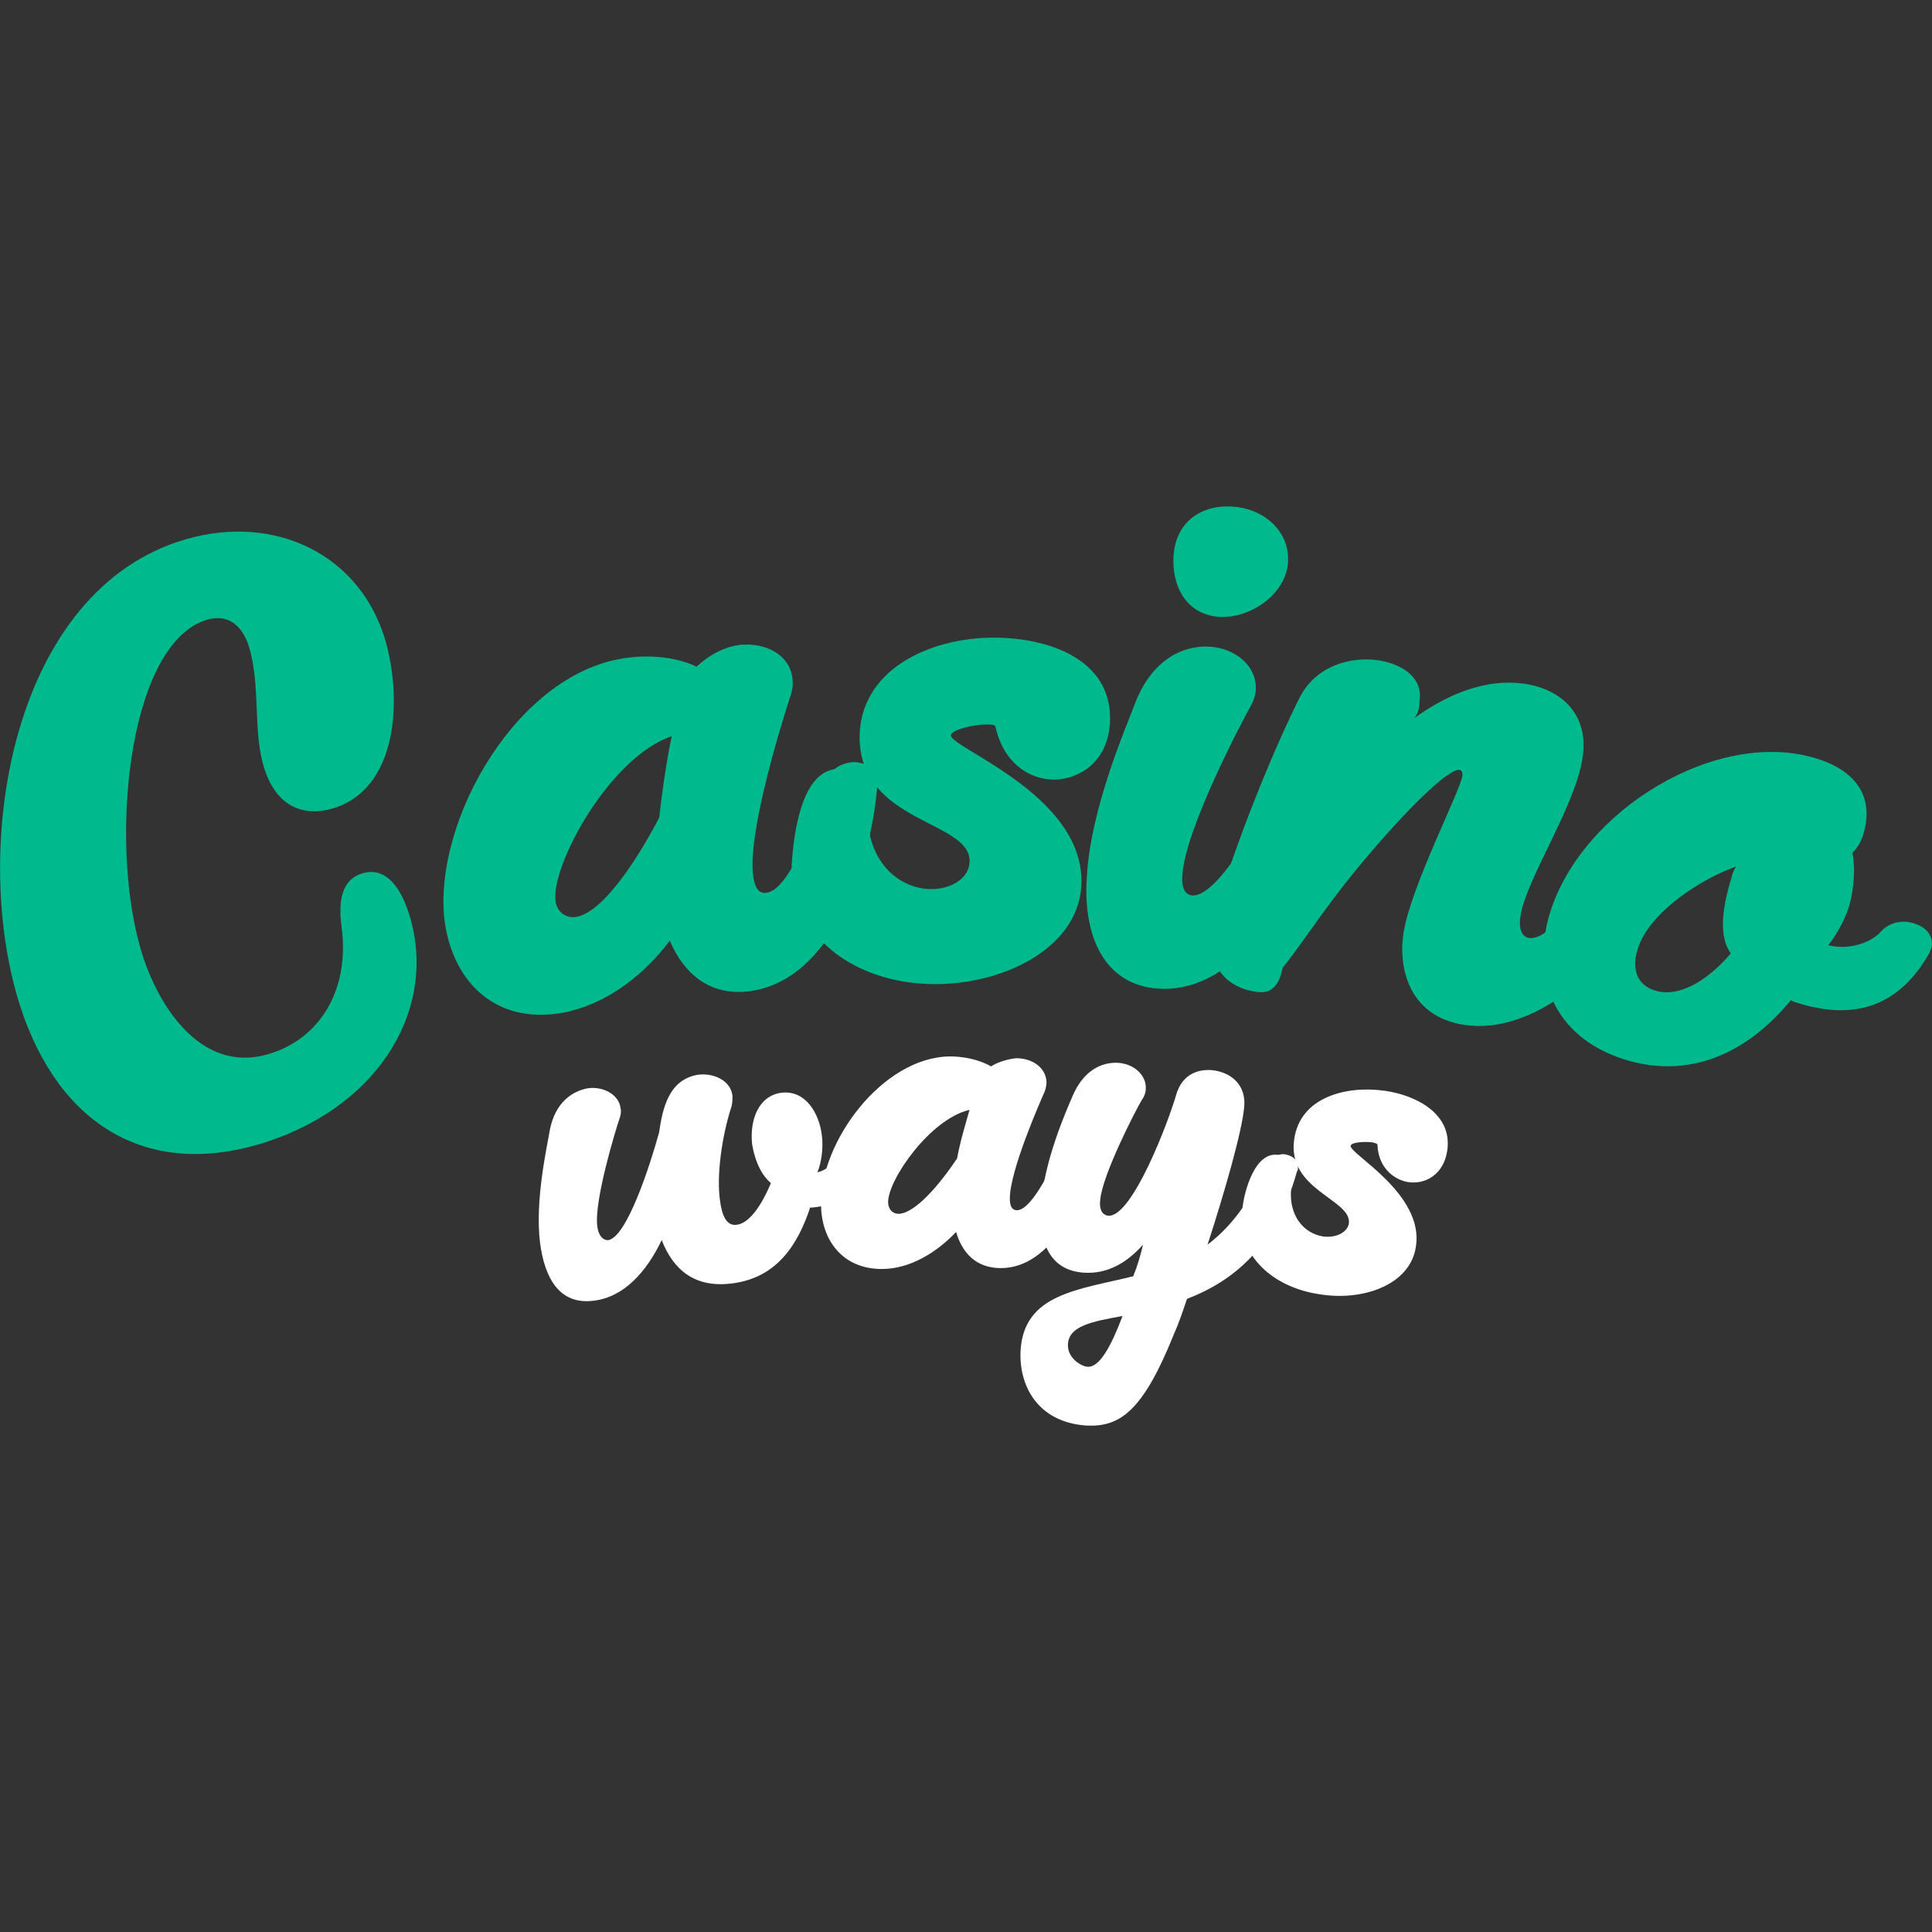
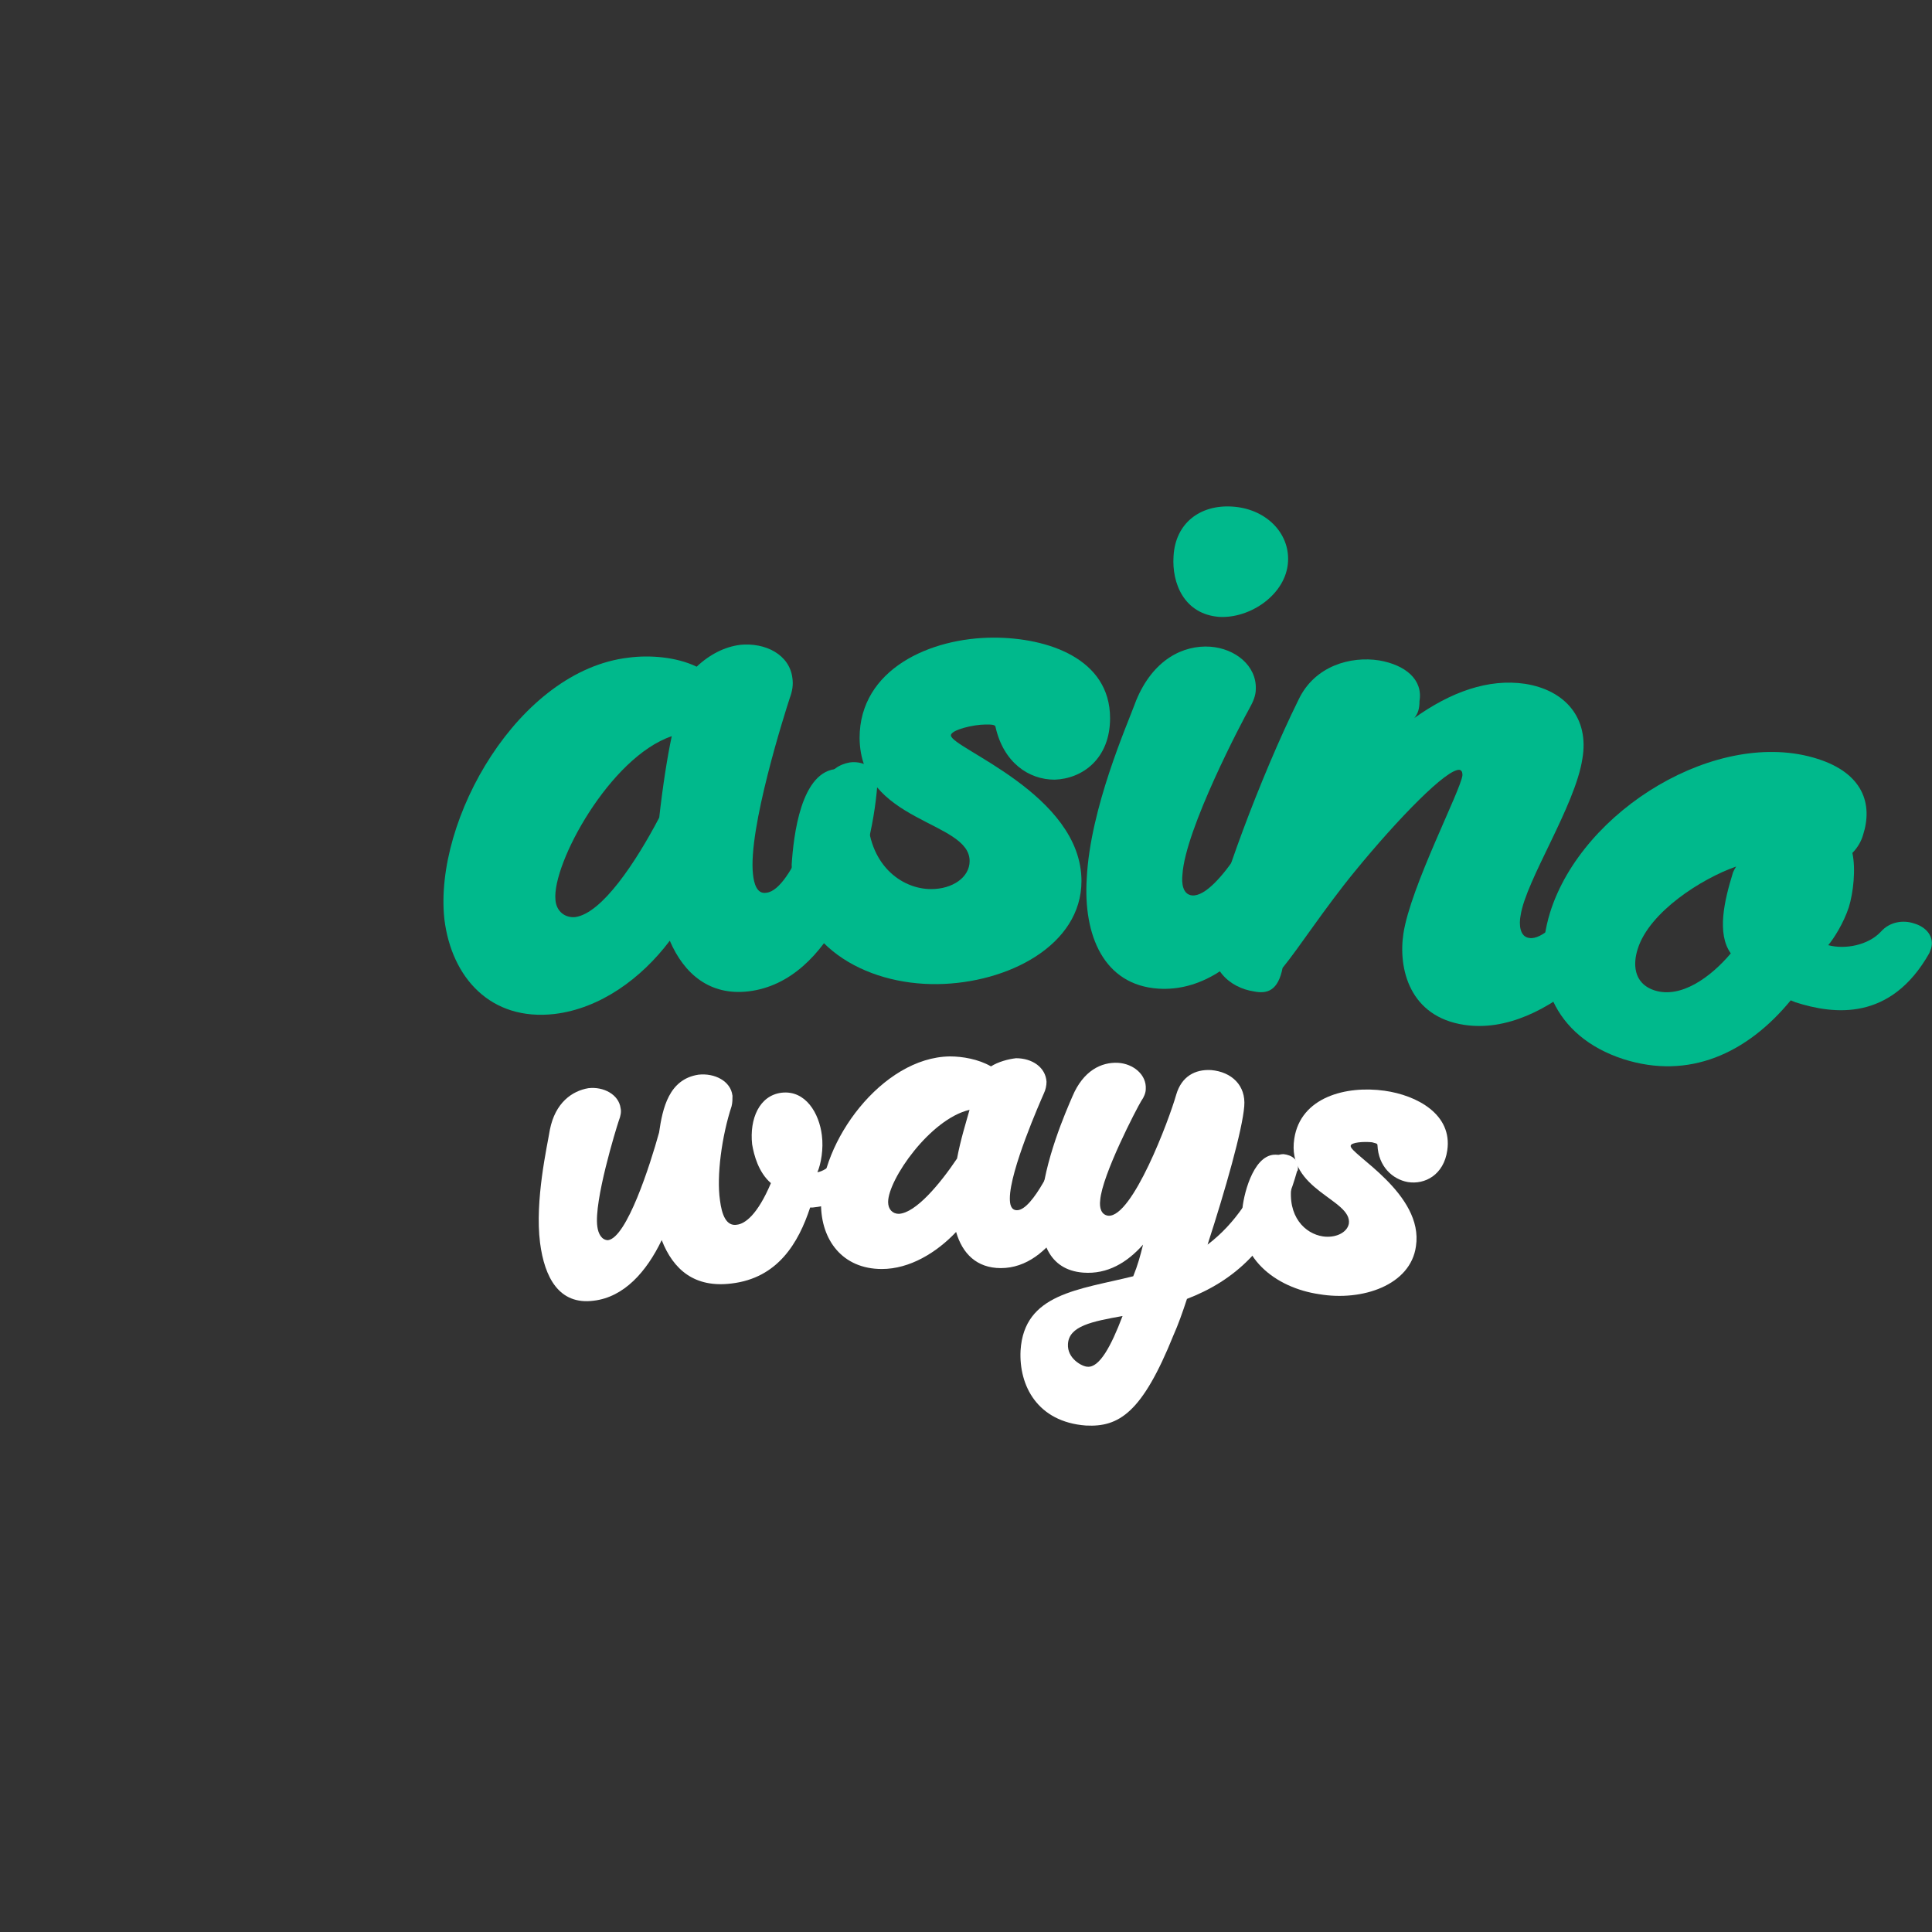
<svg xmlns="http://www.w3.org/2000/svg" id="Layer_1" viewBox="0 0 256 256">
  <rect x="0" y="0" width="256" height="256" fill="#333333" stroke="none" />
  <defs>
    <style>.cls-1{fill:#fff;}.cls-2{fill:#00b98c;}</style>
  </defs>
-   <path class="cls-2" d="M23.58,71.79c11.73-3.96,23.47.96,27.26,12.34,2.37,7.31,2.37,19.89-6.4,22.89-4.03,1.32-7.7,0-9.36-5.03-1.66-4.91-.47-11.15-2.13-16.42-.24-.72-1.54-4.79-5.81-3.36-10.43,3.6-12.8,30.44-8.18,44.58,2.37,7.19,8.18,15.82,17.19,12.7,6.04-2.04,10.19-8.03,9.13-16.54-.71-4.91.83-6.59,2.61-7.19,2.13-.72,4.74.12,6.4,5.63,3.56,11.75-3.44,24.69-18.73,29.84-15.88,5.27-27.73-2.16-32.83-17.74-6.64-20.37-1.66-54.17,20.86-61.72Z" />
  <path class="cls-2" d="M98.01,85.45c3.44-.36,6.64,1.32,6.99,4.43.12.84,0,1.68-.36,2.64-.59,1.8-5.57,17.38-4.86,23.37.12,1.08.47,2.64,1.78,2.4,3.44-.36,7.23-12.22,7.94-14.74.47-1.56,1.78-2.28,3.08-2.52,1.66-.24,3.44.6,3.67,2.4v.6c-.83,10.67-6.04,26.01-17.07,27.33-5.1.6-8.53-2.28-10.43-6.71-3.79,5.03-9.24,8.99-15.29,9.71-8.42.96-13.63-4.79-14.58-12.58-1.42-13.18,9.84-32.96,24.42-34.64,2.73-.36,6.28-.12,9.01,1.2,1.78-1.68,3.79-2.64,5.69-2.88ZM87.35,108.34c.47-4.19,1.07-8.03,1.66-10.79-8.18,2.76-15.88,16.9-15.41,21.69.12,1.56,1.3,2.4,2.61,2.28,3.56-.48,8.06-7.31,11.14-13.18Z" />
  <path class="cls-2" d="M111.05,101.87c2.01,0,3.91,1.44,3.91,5.87,0,6.83,4.5,10.07,8.42,10.07,2.84,0,5.1-1.56,5.1-3.72,0-5.39-14.46-5.03-14.58-16.3,0-9.11,9.36-13.3,17.78-13.3,7.11,0,15.41,2.76,15.41,10.67,0,5.39-3.67,8.03-7.35,8.15-3.44,0-6.76-2.28-7.82-6.95,0-.36-.59-.36-1.3-.36-1.66,0-4.62.72-4.62,1.44,0,1.68,17.3,7.79,17.3,19.3,0,8.51-9.72,13.54-19.08,13.66-9.6.12-19.2-5.15-19.32-15.82.24-3.72,1.19-12.58,6.16-12.7Z" />
  <path class="cls-2" d="M150.52,92.88c2.25-5.51,6.28-7.43,9.84-7.19,3.32.24,6.16,2.52,6.04,5.63,0,.84-.36,1.68-.83,2.52-.95,1.68-8.53,16.06-8.89,22.05-.12,1.08,0,2.64,1.3,2.76,3.44.24,9.25-10.67,10.43-13.18.83-1.44,2.25-1.92,3.56-1.92,1.78.12,3.32,1.2,3.2,3,0,.24,0,.36-.12.6-2.61,10.31-10.55,24.57-21.57,23.85-7.23-.48-9.96-7.07-9.48-14.62.47-9.35,5.33-20.25,6.52-23.49ZM155.5,73.71c.24-4.43,3.56-6.83,7.7-6.59,4.5.24,7.7,3.48,7.47,7.31-.24,4.31-4.98,7.55-9.13,7.31-4.62-.36-6.28-4.43-6.04-8.03Z" />
  <path class="cls-2" d="M187.38,95.16c4.86-3.48,9.84-5.27,14.7-4.55,5.33.84,8.53,4.55,7.59,9.95-.95,6.23-7.47,16.06-8.18,20.73-.24,1.2-.12,2.88,1.19,3,3.2.48,9.96-9.95,11.38-12.22.95-1.44,2.37-1.8,3.67-1.56,1.66.24,3.2,1.56,2.96,3.36,0,.24-.12.36-.24.6-3.56,10.07-15.41,23.01-26.43,21.33-7.23-1.08-8.77-7.43-8.06-12.1.95-6.23,7.59-18.94,7.82-20.97,0-.24,0-.6-.36-.72-1.66-.24-8.18,6.47-13.87,13.42-4.03,4.91-7.35,10.07-9.6,12.82-.59,3-2.01,3.48-3.79,3.12-3.2-.48-6.28-3-5.57-8.03.71-4.91,6.4-20.37,11.5-30.68,2.13-4.43,6.87-5.75,10.67-5.15,3.44.6,5.81,2.52,5.33,5.39,0,.84-.12,1.56-.71,2.28Z" />
  <path class="cls-2" d="M237.87,132.79l-.59-.24c-5.81,7.07-13.51,10.55-22.17,7.79-9.24-3-12.33-10.91-9.72-19.42,4.27-13.66,22.28-24.57,35.44-20.37,6.04,1.92,7.35,5.99,6.04,10.07-.24.84-.71,1.68-1.42,2.4.47,2.16.12,5.27-.47,7.19-.71,2.16-2.02,4.19-2.73,5.03,2.25.6,5.33,0,6.99-1.8,1.18-1.32,2.96-1.56,4.38-1.08,1.66.48,2.73,1.8,2.25,3.36-.12.24-.12.36-.24.6-5.1,8.99-12.56,8.15-17.78,6.47ZM230.05,114.82c-4.5,1.56-11.5,5.99-13.04,10.91-.59,1.8-.71,4.55,2.25,5.51,3.44,1.08,7.35-1.68,10.08-4.91-1.9-2.64-.83-7.07.24-10.55,0-.12.24-.6.47-.96Z" />
  <path class="cls-1" d="M97.06,145.14c0,.48,0,.96-.12,1.44-1.3,3.95-2.01,9.23-1.54,12.46.24,1.92.83,3.48,2.25,3.24,1.07-.12,2.73-1.32,4.5-5.51-1.66-1.44-2.25-3.72-2.49-5.15-.36-3.36.95-6.47,3.91-6.83,3.2-.36,4.98,2.76,5.33,5.63.24,1.8-.12,3.84-.59,4.91,1.42-.24,3.08-2.04,3.56-3.48.36-1.08,1.3-1.56,2.13-1.68,1.07-.12,2.01.24,2.13,1.32v.36c-.59,6.23-4.98,7.79-8.42,8.15h-.36c-1.54,4.67-4.27,9.35-10.43,10.07-4.86.6-7.7-1.8-9.24-5.75-2.01,4.19-4.98,7.55-9.01,8.03-4.62.6-6.52-3.12-7.11-7.67-.71-5.63.95-12.82,1.3-14.98.71-3.6,2.96-5.15,5.1-5.51,2.01-.24,4.03.84,4.27,2.64.12.48,0,1.08-.24,1.68-.36,1.08-3.32,10.67-2.84,14.02.12.96.59,1.8,1.42,1.8,2.49-.36,5.57-9.95,6.76-14.26.47-3.24,1.3-7.07,5.22-7.67,2.13-.24,4.27.84,4.5,2.76Z" />
  <path class="cls-1" d="M134.64,140.22c2.13,0,3.91,1.2,4.03,3.12,0,.48-.12,1.08-.36,1.56-.47,1.08-4.5,10.19-4.5,13.9,0,.72.12,1.56.95,1.56,2.13,0,5.22-6.95,5.81-8.51.36-.96,1.19-1.32,2.01-1.32,1.07,0,2.13.6,2.13,1.68v.36c-1.19,6.47-5.33,15.46-12.09,15.46-3.2,0-5.1-1.92-5.93-4.79-2.61,2.76-6.16,4.91-9.84,4.91-5.22,0-8.06-3.84-8.06-8.63-.12-8.15,8.06-19.42,17.07-19.54,1.66,0,3.79.36,5.45,1.32.95-.6,2.25-.96,3.32-1.08ZM126.81,153.53c.47-2.52,1.19-4.79,1.66-6.47-5.21,1.2-10.79,9.23-10.79,12.22,0,.96.59,1.56,1.42,1.56,2.25-.12,5.45-3.96,7.7-7.31Z" />
  <path class="cls-1" d="M151.47,164.91c-2.13,2.4-4.74,3.96-7.94,3.72-4.62-.36-5.93-4.31-5.57-8.99.36-5.75,3.32-12.46,4.15-14.38,1.42-3.36,3.79-4.55,6.04-4.43,2.01.12,3.79,1.56,3.67,3.48,0,.48-.24,1.08-.59,1.56-.59.96-5.21,9.83-5.45,13.18-.12.96.12,1.92,1.07,2.04,3.2.24,8.06-12.7,9.01-16.06.71-2.4,2.49-3.36,4.62-3.24,2.73.24,4.62,2.04,4.39,4.79-.24,3.12-2.49,11.03-4.86,18.34,3.79-2.88,6.04-6.71,7.94-10.79.47-.84,1.42-1.2,2.13-1.2,1.07.12,2.01.72,1.9,1.92,0,.12,0,.24-.12.36-2.84,10.19-8.65,14.62-14.58,16.9-.59,1.8-1.19,3.48-1.78,4.79-4.15,10.31-7.23,12.22-11.62,11.99-6.4-.48-8.89-5.27-8.65-9.95.47-7.55,7.7-8.03,14.93-9.83.59-1.44.95-2.76,1.3-4.19ZM148.74,174.38c-4.03.72-7.11,1.32-7.23,3.72-.12,1.92,1.9,3,2.61,3,1.54.12,3.08-2.64,4.62-6.71Z" />
  <path class="cls-1" d="M169.36,153.05c1.19.24,2.25,1.32,1.78,3.95-.59,4.19,1.78,6.47,4.15,6.83,1.66.24,3.2-.48,3.44-1.68.47-3.24-8.3-4.43-7.23-11.27.83-5.51,6.87-7.07,11.97-6.35,4.27.6,9.01,3.12,8.3,7.91-.47,3.24-2.96,4.55-5.22,4.19-2.01-.36-3.91-2.04-4.03-4.91,0-.24-.36-.24-.71-.36-1.07-.12-2.84,0-2.84.48-.12,1.08,9.72,6.35,8.65,13.3-.71,5.15-7.11,7.31-12.8,6.35-5.81-.84-11.14-4.91-10.19-11.39.24-2.28,1.66-7.55,4.74-7.07Z" />
</svg>